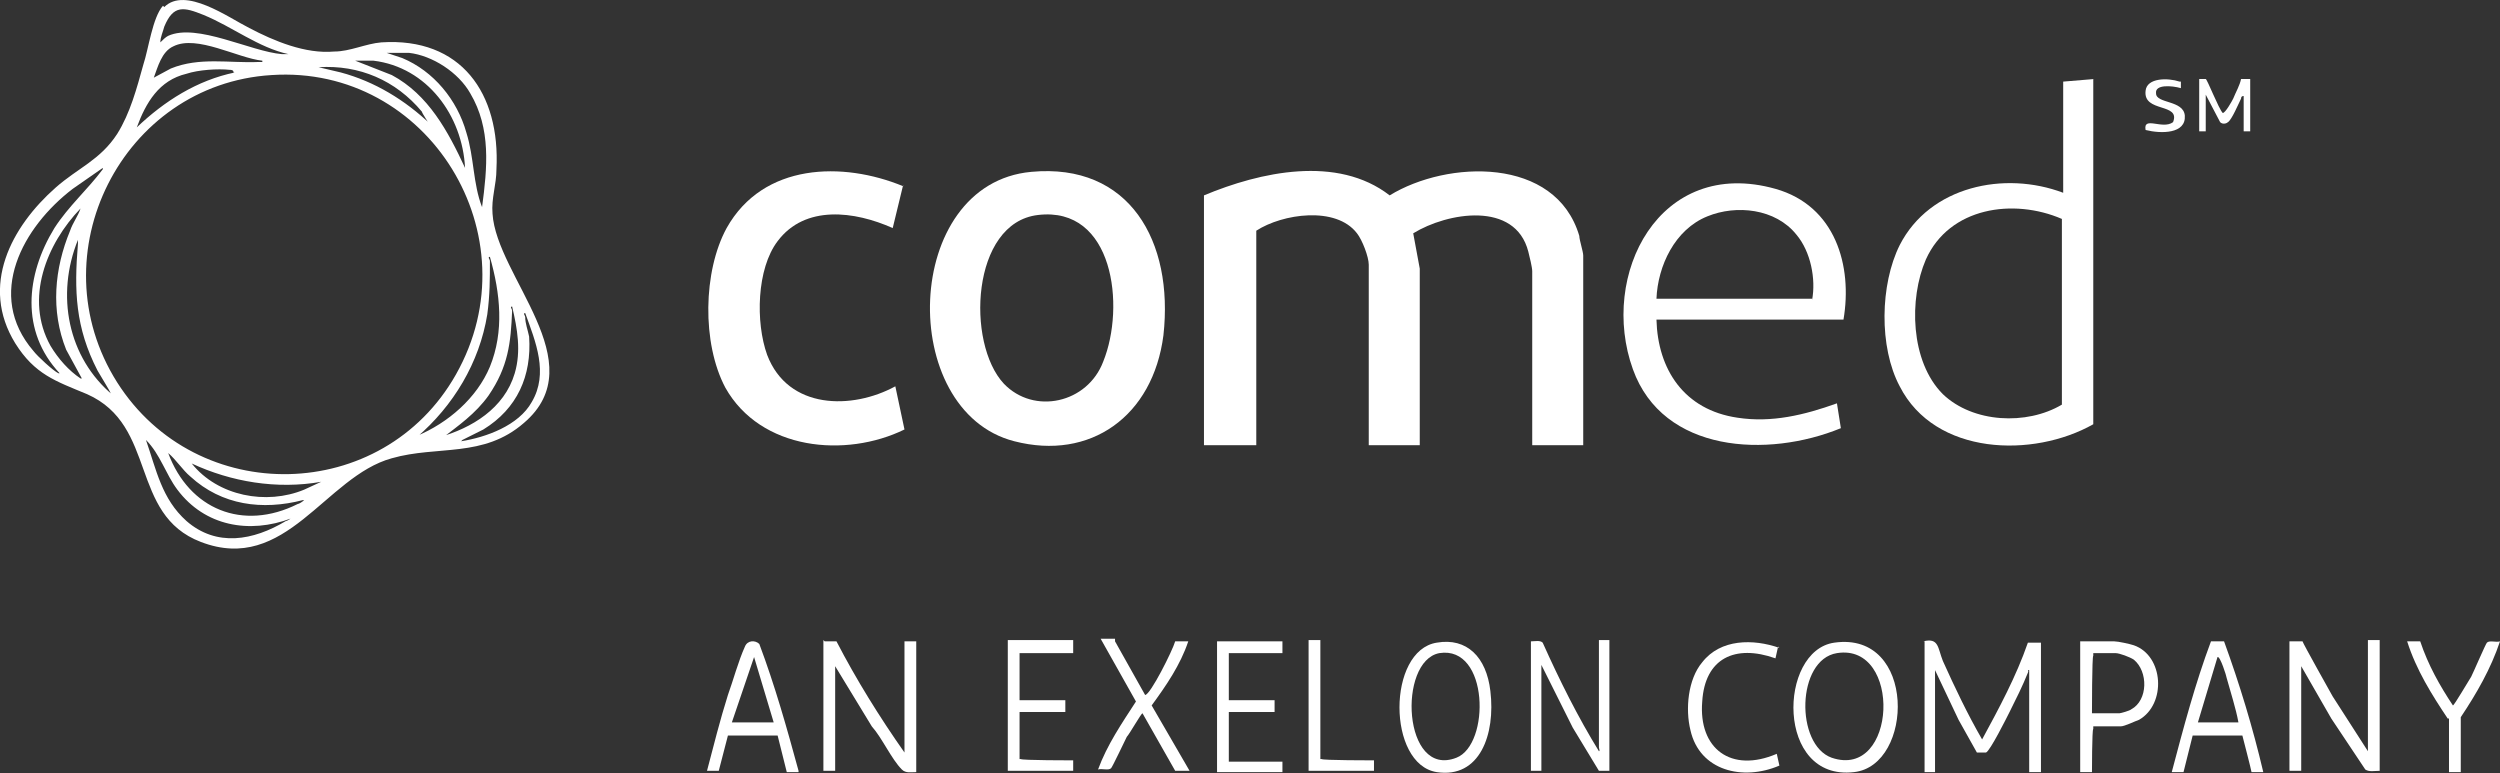
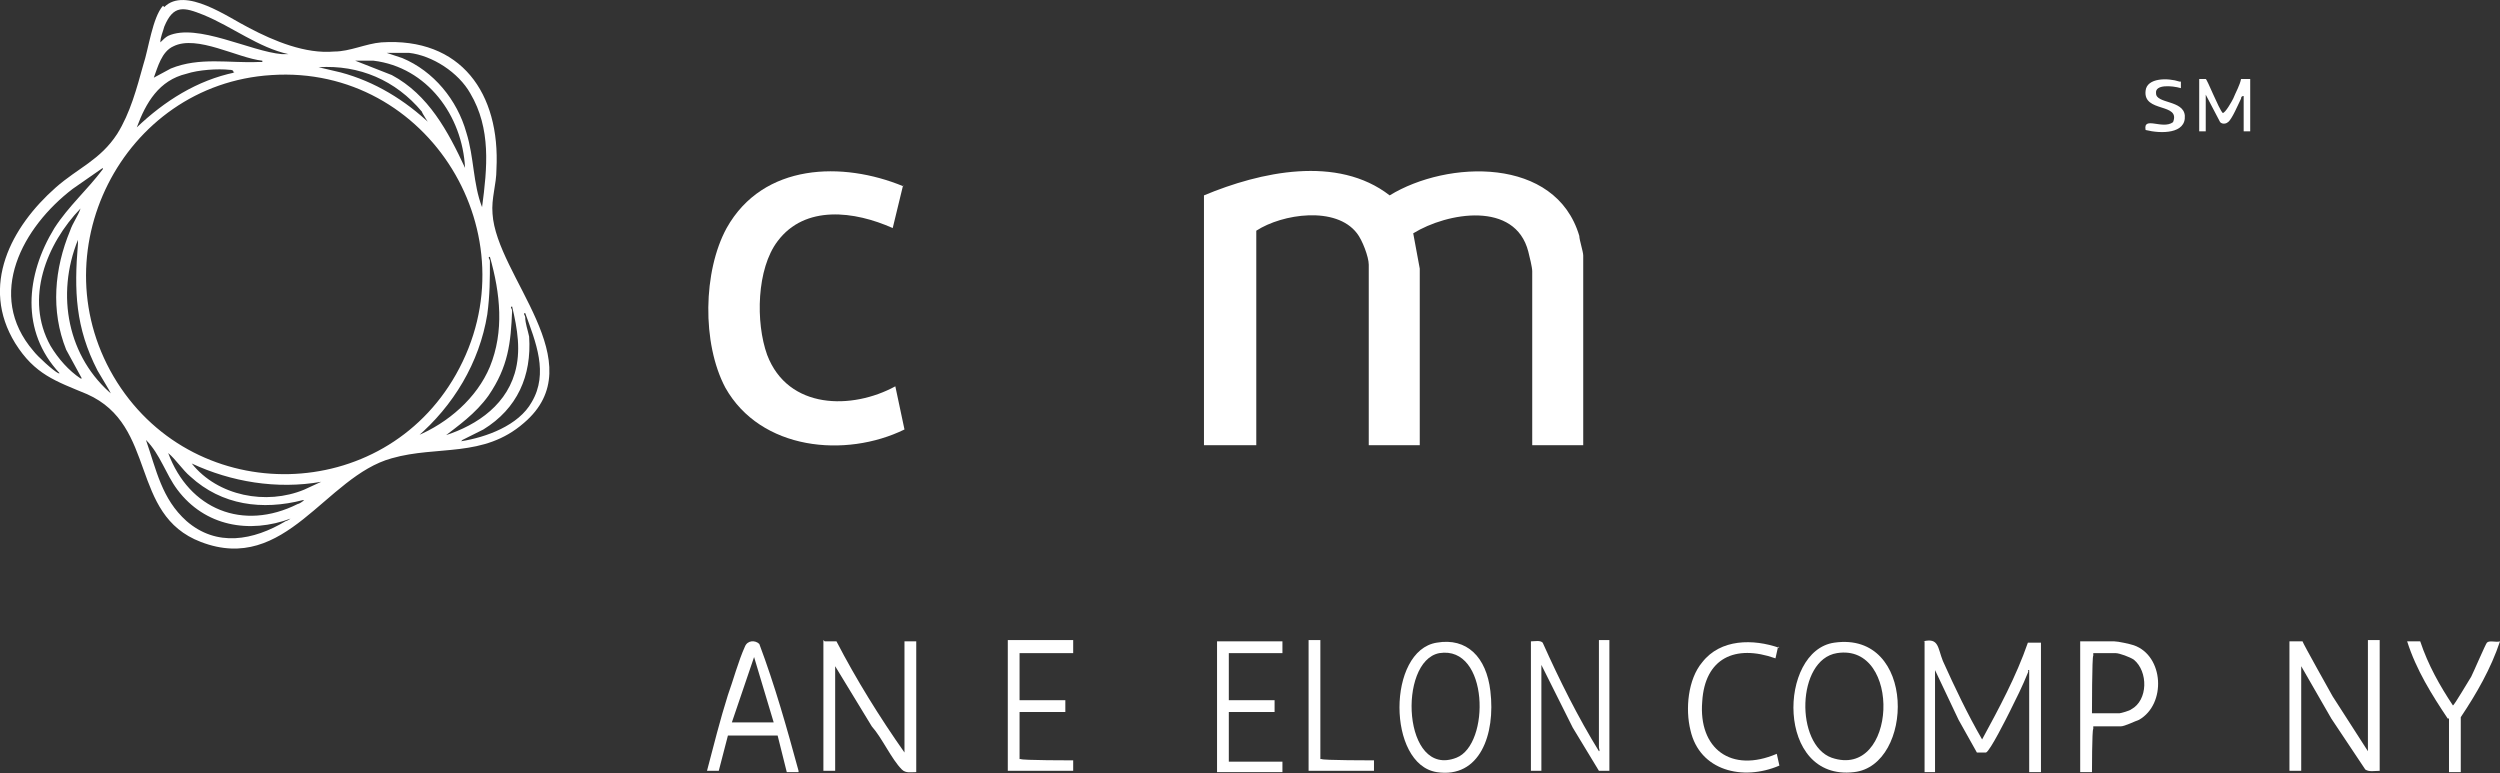
<svg xmlns="http://www.w3.org/2000/svg" id="b" viewBox="0 0 191.16 59.14">
  <rect x="0" y="0" width="191.16" height="59.14" fill="#333333" stroke="none" />
  <defs>
    <style>.d{fill:#fff;}</style>
  </defs>
  <g id="c">
    <path class="d" d="M121.06,34.04h-3.9v-13.3c0-.3-.2-1.1-.3-1.5-1-3.9-6.2-3-8.8-1.4l.5,2.7v13.5h-3.9v-13.8c0-.6-.5-1.9-.9-2.4-1.6-2.1-5.7-1.5-7.7-.2v16.4h-4V14.94c4.3-1.8,10.2-3.1,14.2,0,4.4-2.7,12.7-3,14.5,3.1,0,.3.3,1.2.3,1.5v14.6h0v-.1Z" />
    <path class="d" d="M12.56.54c1.6-1.6,4.9.8,6.5,1.6,1.9,1,4.3,2,6.5,1.8,1.2,0,2.4-.6,3.6-.7,6.1-.4,9.1,3.9,8.8,9.7,0,1.2-.4,2.2-.3,3.4.3,4.8,7.8,11.4,2.4,16-3.1,2.7-6.6,1.7-10.1,2.7-5.1,1.4-8.1,8.9-14.6,6.4-5.5-2.1-3.3-8.9-8.7-11.3-2.4-1-4-1.5-5.5-3.9-2.7-4.4-.3-8.9,3.1-11.9,1.7-1.5,3.4-2.1,4.7-4.1,1-1.6,1.5-3.5,2-5.3.4-1.2.7-3.6,1.5-4.5l.1.1ZM22.06,4.14c-2.3-.5-4.3-2.1-6.5-3-1.5-.6-2.3-.8-3,.9-.1.4-.3.8-.3,1.2.2-.2.4-.4.6-.5,2.2-1,6.3,1.2,8.7,1.4h.5ZM20.06,4.64c-1.9-.2-5-2-6.8-1.1-.9.4-1.2,1.6-1.5,2.4l1.3-.7c2.2-.9,4.5-.4,6.7-.5h.3v-.1ZM31.26,4.04h-1.7l1.2.4c2.4,1,4.2,3.2,4.9,5.7.6,1.9.5,3.9,1.2,5.7.4-3,.7-6-.9-8.7-.9-1.6-2.9-2.9-4.7-3.1h0ZM28.46,4.64h-1.3l2.8,1.1c2.8,1.5,4.3,4.3,5.6,7.1-.2-4-2.9-7.7-7-8.2h-.1ZM32.86,9.54s-.6-.9-.6-1c-2-2.4-4.8-3.6-7.9-3.4l1.7.4c2.6.7,4.9,2.1,6.9,4h-.1ZM17.86,5.54c0-.2-.2-.2-.3-.2-.9-.1-2.4,0-3.3.3-2.1.5-3.1,2.2-3.8,4.1,2.1-2,4.6-3.6,7.5-4.2h-.1ZM20.76,5.74c-11.4.7-18,13.7-11.8,23.5,6.1,9.6,20.3,9.3,25.9-.6,6-10.6-2.1-23.7-14.1-22.9h0ZM7.86,12.84l-2.3,1.6c-3.8,2.9-6.7,8.1-3,12.4.3.4,1.5,1.5,1.9,1.7h.1c-3-3.2-2.6-7.5-.4-11.1,1.1-1.7,2.5-2.9,3.7-4.5h0v-.1ZM6.26,28.94l-1.2-2.2c-1.2-3-.9-6.2.3-9.1.2-.6.6-1.1.8-1.7-2.6,2.7-4.3,6.9-2.3,10.5.6,1,1.4,1.9,2.3,2.5h.1ZM8.56,30.24c-.3-.6-.7-1.2-1.1-1.9-1.7-3.3-1.8-6.1-1.5-9.7v-.3c-1.7,4.2-.8,9,2.7,11.9h-.1ZM31.86,33.34c2.4-1,4.6-2.9,5.6-5.3,1.1-2.7.8-5.6,0-8.4-.2,0,0,.2,0,.3,0,1.4,0,2.6-.2,4.1-.6,3.7-2.6,7-5.4,9.4h0v-.1ZM33.56,33.44c2.5-.7,5-2.2,5.8-4.9.5-1.7.2-3.4-.2-5.1-.2,0,0,.2,0,.3-.1,2.5-.3,4.3-1.8,6.5-1,1.4-2.3,2.3-3.6,3.3h0l-.2-.1ZM35.26,33.74c1.9-.3,4.4-1.2,5.4-3,1.3-2.2.3-4.6-.5-6.8-.2,0,0,.2,0,.3,0,.5.2,1,.3,1.5.2,3-.9,5.5-3.5,7.1l-1.6.8h0l-.1.1ZM22.26,39.64c-3.2,1.2-6.6.6-8.7-2.2-.9-1.2-1.3-2.7-2.4-3.8.8,2.3,1.2,4.5,3.1,6.2,2.3,2,5.1,1.5,7.6,0,.1,0,.4-.2.5-.3l-.1.1ZM23.16,38.24c-3.1.8-6.2.4-8.6-1.8-.6-.5-1.1-1.3-1.7-1.8,1.6,4.3,5.7,6,9.9,3.9.1,0,.4-.2.5-.3h-.1ZM24.56,36.84c-3.4.6-6.9,0-9.9-1.4,2,2.5,5.7,3.2,8.6,2l1.3-.6Z" />
-     <path class="d" d="M78.86,13.14c7.5-.7,10.9,5.3,10.1,12.5-.8,6.2-5.6,9.6-11.4,8.1-9-2.3-8.6-19.7,1.3-20.6h0ZM76.76,29.34c2.3,2.4,6.4,1.5,7.6-1.7,1.7-4.2.8-11.9-5-11.2-5.1.6-5.5,9.8-2.6,12.9Z" />
-     <path class="d" d="M160.06,6.04v26.4c-4.6,2.6-12.1,2.4-14.8-2.9-1.6-3-1.5-7.8,0-10.8,2.3-4.5,8-5.7,12.5-4V6.24l2.4-.2h-.1ZM148.56,30.14c2.3,2.2,6.4,2.4,9.1.8v-14.2c-3.7-1.6-8.6-.9-10.4,3.1-1.3,3-1.2,7.8,1.3,10.3h0Z" />
    <path class="d" d="M69.06,14.14l-.8,3.3c-2.9-1.3-6.7-1.8-8.8,1-1.6,2.1-1.7,6.2-.8,8.7,1.6,4.2,6.5,4.2,9.8,2.4l.7,3.3c-4.5,2.2-11,1.6-13.7-3.2-1.8-3.4-1.7-8.9.1-12.2,2.8-5,8.9-5.1,13.5-3.2h0v-.1Z" />
-     <path class="d" d="M140.96,24.44h-14.3c.1,3.8,2.1,6.9,6.2,7.5,2.6.4,5.1-.2,7.6-1.1l.3,1.9c-5.6,2.3-13.6,1.9-15.9-4.5-2.6-7.2,2-16.3,10.9-13.8,4.6,1.3,5.9,5.9,5.2,10ZM138.56,22.94c.3-1.6-.1-3.7-1.2-5-1.6-2-4.6-2.3-6.8-1.4-2.5,1-3.8,3.8-3.9,6.3h11.9v.1Z" />
    <path class="d" d="M147.06,49.04c1.2-.3,1.1.5,1.5,1.5.9,2,1.9,4.1,3,6,1.3-2.4,2.6-4.8,3.5-7.4h1v9.9h-.9v-7.8c-.2,0,0,0-.1.2-.4,1-.9,2-1.4,3-.2.4-1.5,3-1.8,3.1h-.7l-1.4-2.5-1.8-3.8v7.8h-.8v-10h-.1Z" />
    <path class="d" d="M175.06,49.04h1c0,.1,2.3,4.2,2.3,4.2l2.7,4.2v-8.5h.9v10c-.4,0-.8.1-1.1-.1l-2.6-3.9-2.3-4v8h-.9v-10,.1Z" />
-     <path class="d" d="M117.06,49.04c.3,0,.7-.1.9.1,1.3,2.9,2.7,5.7,4.3,8.3.1,0,0-.2,0-.3v-8.2h.8v10h-.8l-2-3.3-2.4-4.8v8.1h-.8v-10h0v.1Z" />
+     <path class="d" d="M117.06,49.04c.3,0,.7-.1.9.1,1.3,2.9,2.7,5.7,4.3,8.3.1,0,0-.2,0-.3v-8.2h.8v10h-.8l-2-3.3-2.4-4.8v8.1h-.8h0v.1Z" />
    <path class="d" d="M63.06,49.04h.9c1.5,2.9,3.3,5.8,5.2,8.5v-8.5h.9v10c-.4,0-.8.1-1.1-.2-.8-.8-1.5-2.4-2.3-3.3l-2.8-4.6v8h-.9v-10h0l.1.1Z" />
    <path class="d" d="M109.86,49.14c2.3-.4,3.8,1.1,4.1,3.7.4,3.3-.8,6.7-4.1,6.2-3.8-.6-3.8-9.3,0-9.9ZM110.06,49.94c-3.2.6-2.8,9.6,1.3,8,2.6-1,2.5-8.6-1.3-8Z" />
    <path class="d" d="M140.26,49.14c6.3-.9,6.1,9.4,1.5,9.9-6,.7-5.8-9.3-1.5-9.9ZM140.46,49.94c-3.1.5-3.2,7-.4,8,5,1.7,5.4-8.8.4-8Z" />
-     <path class="d" d="M173.06,59.04h-.9c0-.1-.7-2.8-.7-2.8h-3.8l-.7,2.8h-.9c.9-3.4,1.8-6.8,3-10h1c1.2,3.3,2.2,6.6,3,10h0ZM171.16,55.24c-.2-1.1-.6-2.3-.9-3.4,0-.1-.5-1.7-.7-1.6l-1.5,5h3.1,0Z" />
    <path class="d" d="M61.06,59.04h-.9l-.7-2.8h-3.8l-.7,2.7h-.9c.5-1.9,1-3.9,1.6-5.8.4-1.1.8-2.6,1.3-3.7.2-.5.8-.5,1.1-.2,1.2,3.2,2.1,6.4,3,9.7h0v.1ZM59.16,55.24l-1.5-5-1.7,5h3.2Z" />
    <path class="d" d="M159.96,59.04h-.9v-10h2.6c.3,0,1.2.2,1.5.3,2.3.8,2.5,4.5.4,5.7-.3.1-1.1.5-1.4.5h-2.1v.2c-.1,0-.1,3.4-.1,3.4h0v-.1ZM159.96,54.54h2.1c.1,0,.8-.2.9-.3,1.3-.7,1.3-2.9.2-3.8-.3-.2-1.1-.5-1.4-.5h-1.7v.2c-.1,0-.1,4.4-.1,4.4Z" />
-     <path class="d" d="M85.26,49.04l2.3,4.1c.4,0,2.1-3.4,2.3-4.1h1c-.6,1.8-1.7,3.4-2.8,4.9l2.9,5h-1.1l-2.5-4.4c-.1,0-1,1.6-1.2,1.8-.2.4-1.1,2.3-1.2,2.4-.2.2-.7,0-1,.1.7-1.9,1.8-3.5,2.9-5.2l-2.7-4.8h1.1v.2Z" />
    <path class="d" d="M82.06,49.04v.9h-4.1v3.6h3.5v.9h-3.5v3.6h.1c0,.1,4,.1,4,.1v.8h-5v-10h5v.1Z" />
    <path class="d" d="M98.06,49.04v.9h-4.1v3.6h3.5v.9h-3.5v3.8h4.1v.8h-5v-10s5,0,5,0Z" />
    <path class="d" d="M135.96,49.44l-.2.9c-3.1-1.1-5.4,0-5.6,3.3-.3,3.6,2.2,5.5,5.7,4l.2.9c-2.8,1.2-6.1.4-6.8-2.7-.4-1.6-.2-3.9.9-5.2,1.4-1.8,3.9-1.8,5.9-1.1l-.1-.1Z" />
    <path class="d" d="M187.16,54.94c-1.2-1.8-2.4-3.7-3.1-5.9h1c.6,1.8,1.5,3.4,2.5,4.9.1,0,1.2-1.9,1.4-2.2.2-.4,1.1-2.5,1.2-2.6.2-.2.7,0,1-.1-.7,2.1-1.8,4-3,5.8v4.2h-.9v-4.1h-.1Z" />
    <path class="d" d="M100.96,49.04v9h.1c0,.1,4,.1,4,.1v.8h-5v-10h.9v.1Z" />
    <path class="d" d="M168.06,6.04h.6c.1,0,1,2.3,1.3,2.6.2,0,.7-.9.8-1.1.2-.5.5-1,.6-1.5h.7v4h-.5v-2.7q-.2,0-.2.2c-.2.4-.7,1.6-1,1.8-.1.1-.4.2-.6,0l-1.1-2.1v2.8h-.5v-4h-.1Z" />
    <path class="d" d="M166.76,6.24v.5c-.7-.2-2-.3-1.9.4,0,.8,2.1.5,2.2,1.7.1,1.4-1.8,1.4-3,1.1-.2-1.1,1.3,0,2.1-.6.6-1.5-2.3-.7-2.1-2.4.1-1,1.7-1,2.6-.7h.1Z" />
  </g>
</svg>